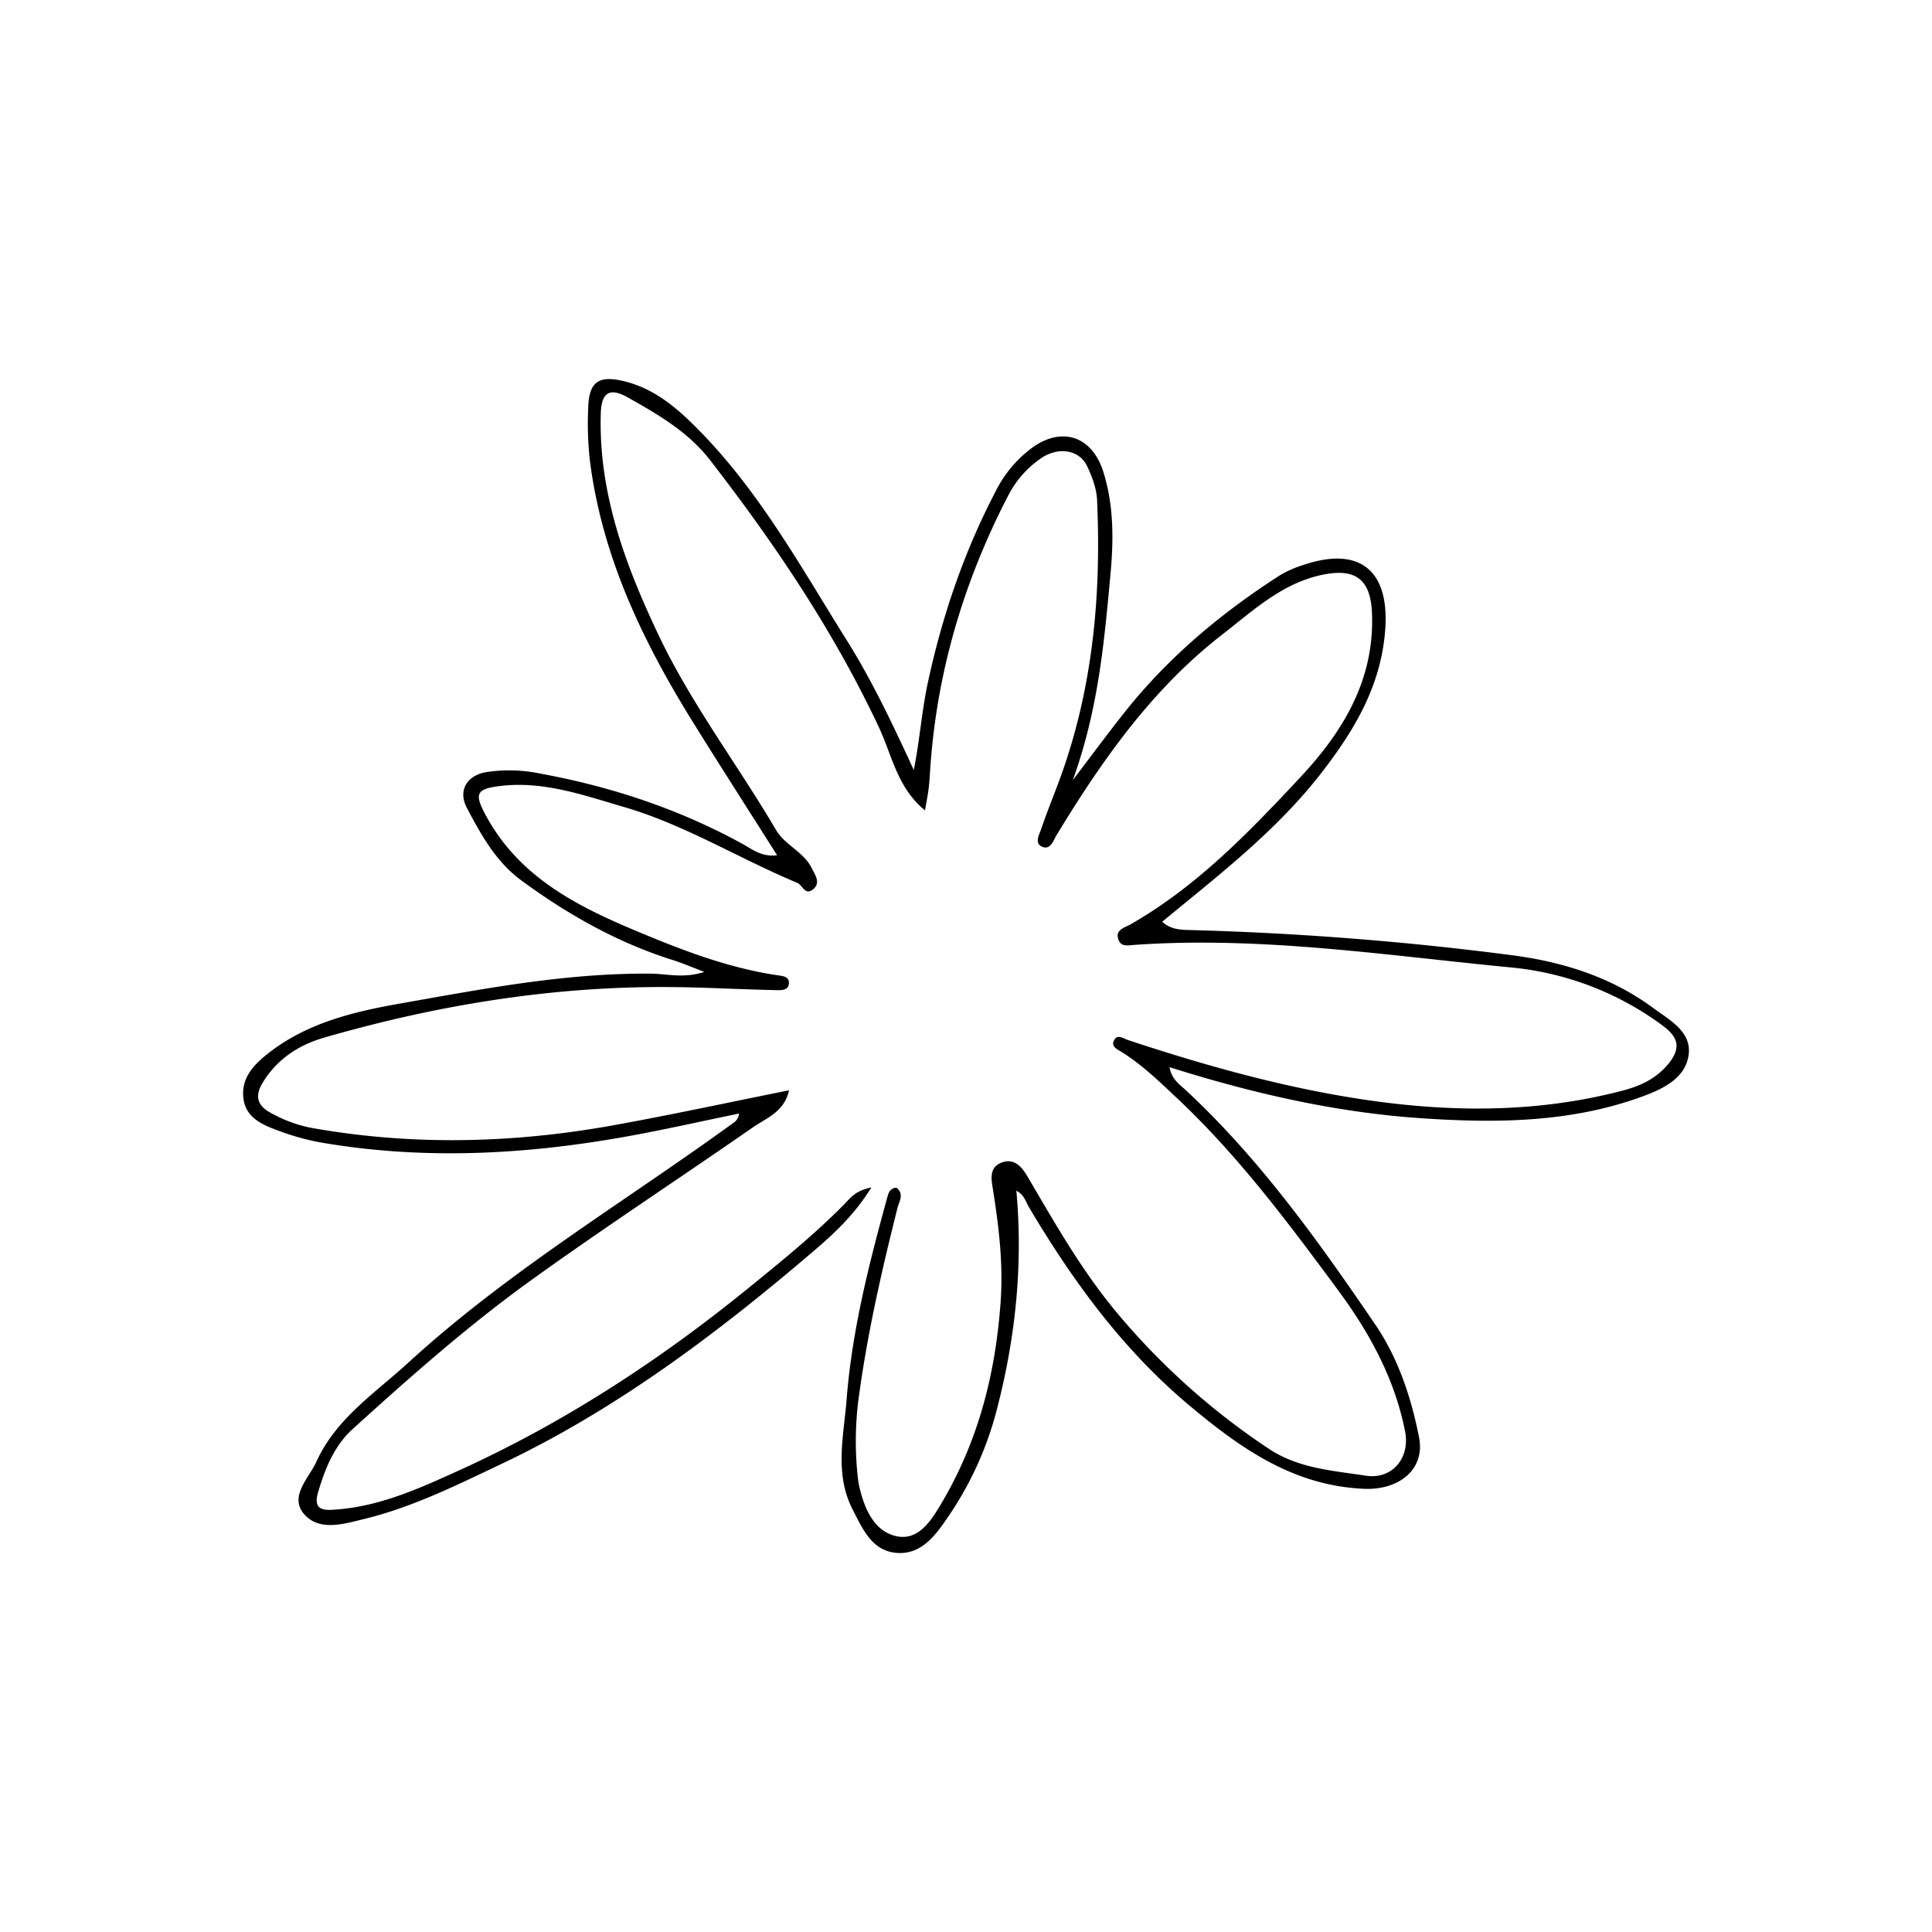
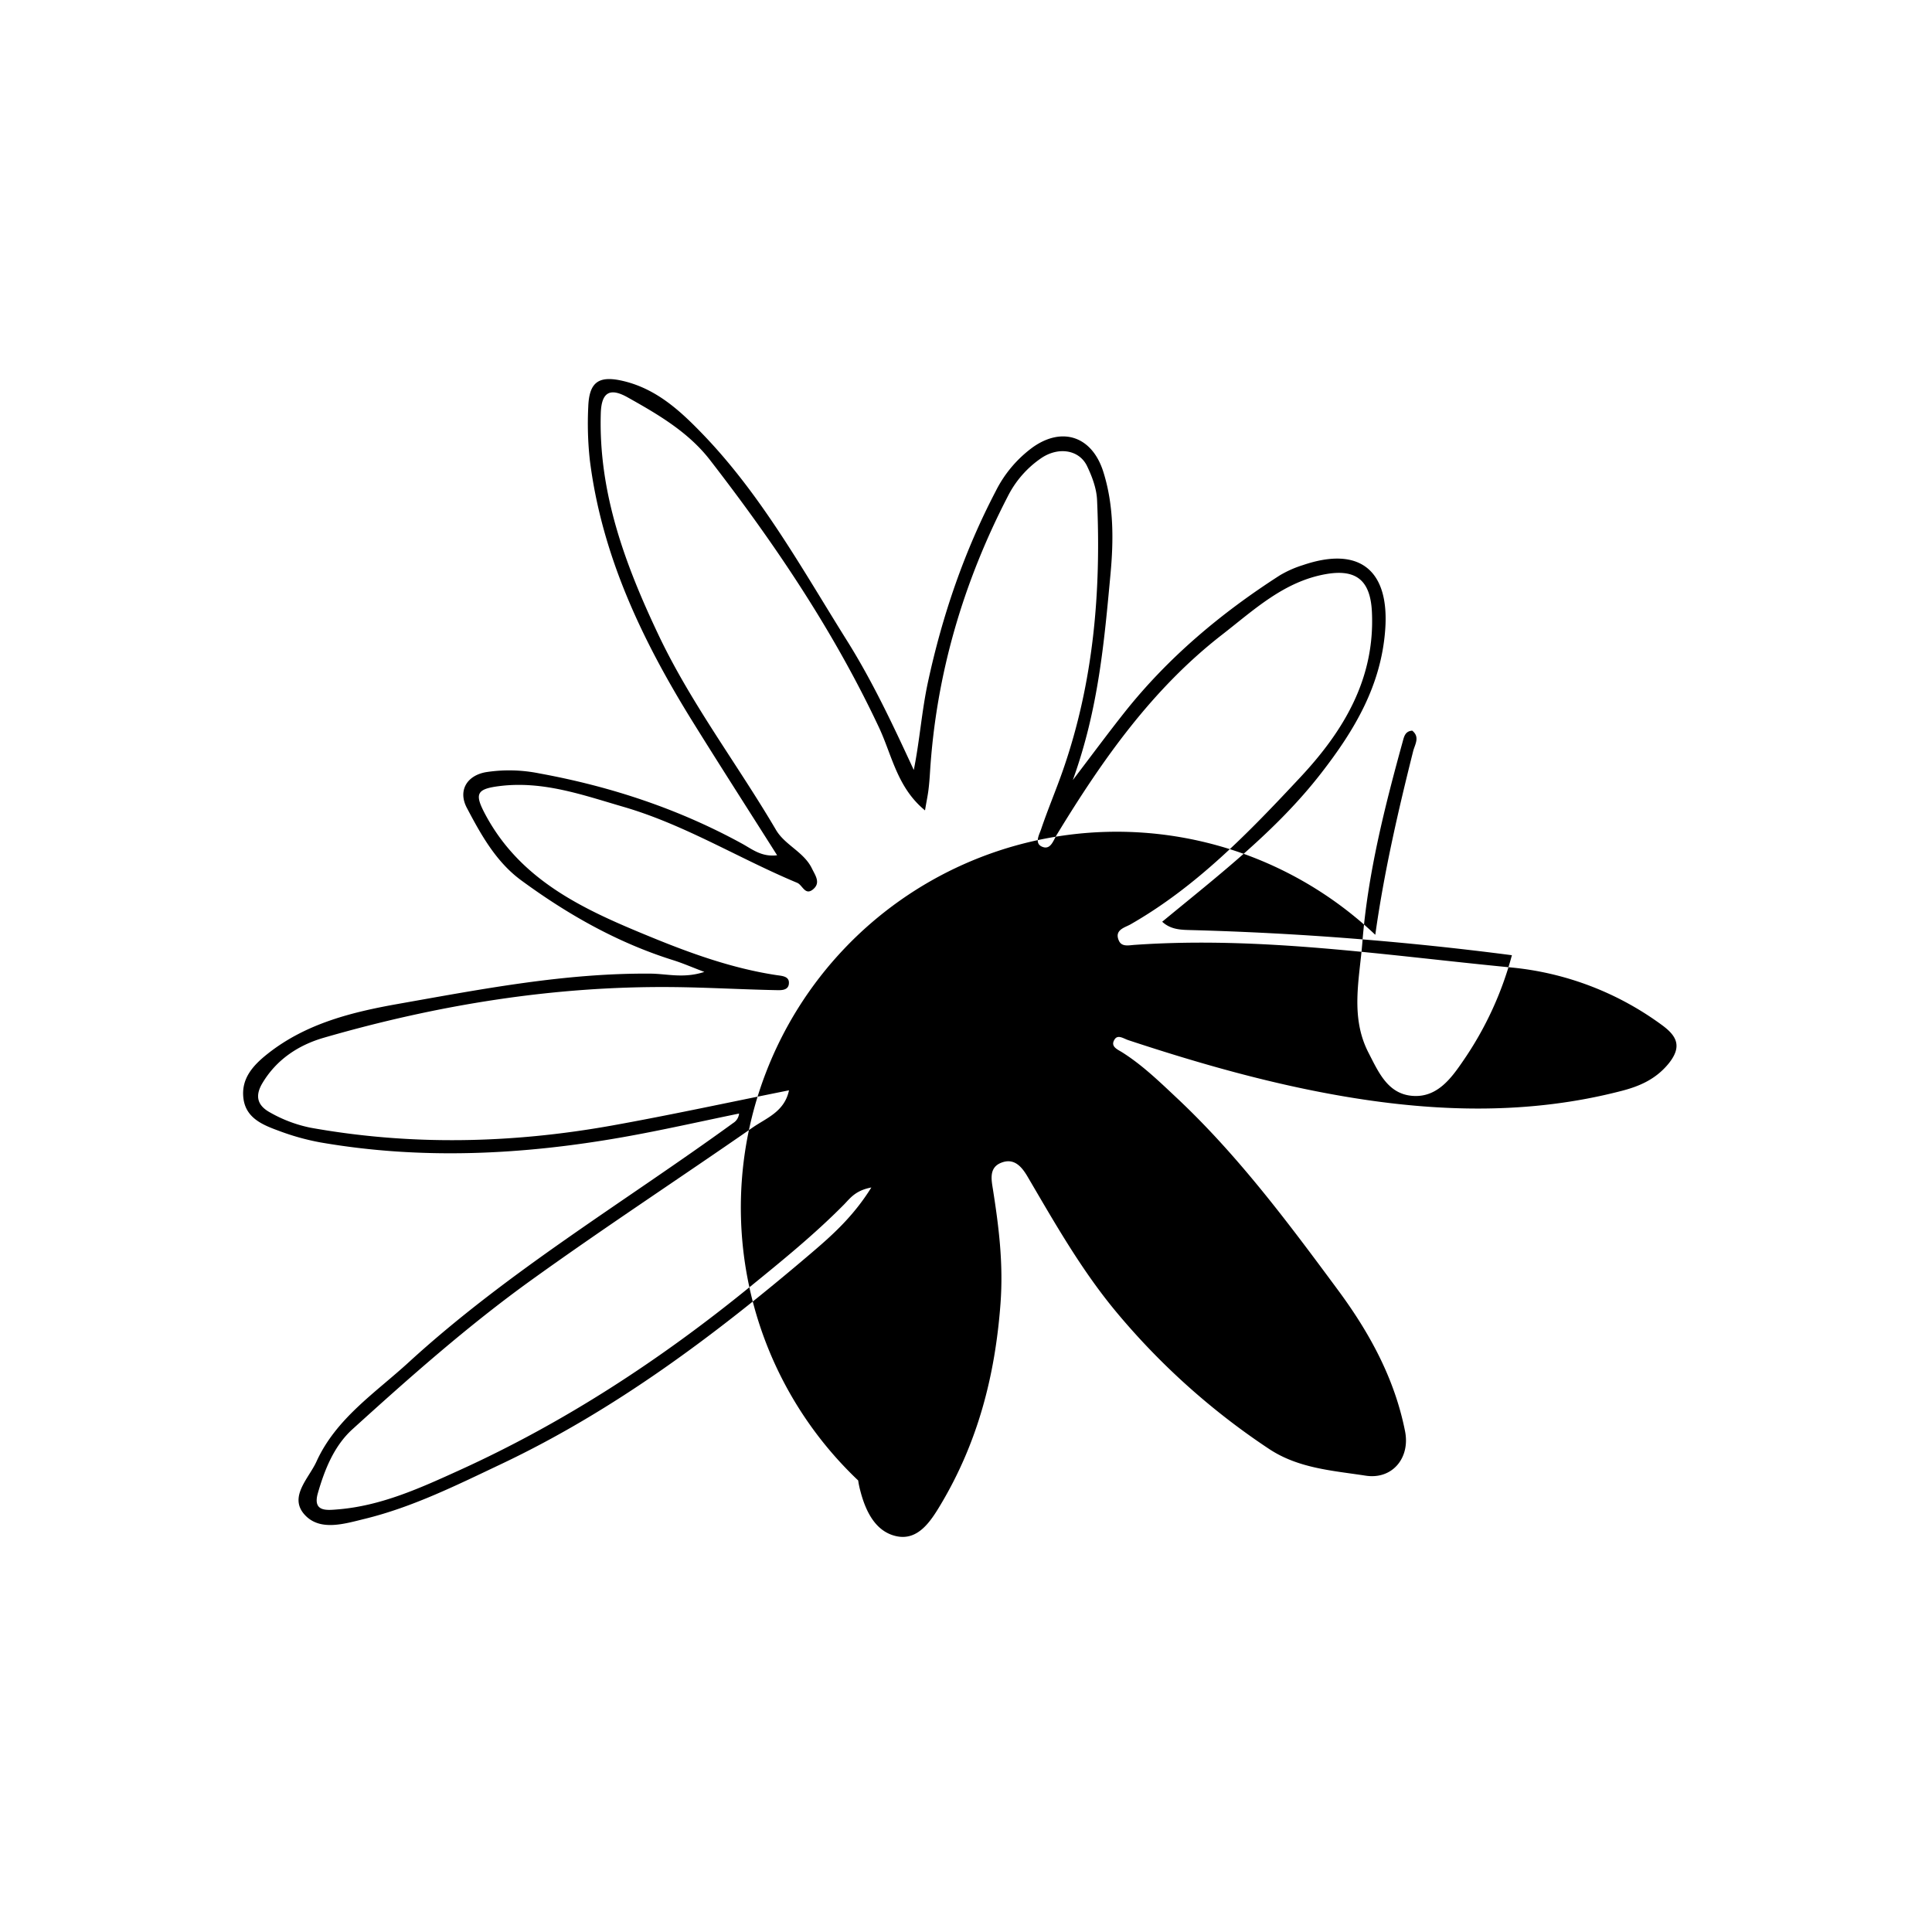
<svg xmlns="http://www.w3.org/2000/svg" id="Layer_1" data-name="Layer 1" viewBox="0 0 860 860">
-   <path d="M411.76,360.74c-12.42-10.17-14.69-24.57-20.5-36.93C371.12,280.93,344.87,242,316,204.71c-9.67-12.46-23.16-20.29-36.65-27.85-7.5-4.2-11.63-2.7-11.92,7.15-1.05,35.42,10.88,67.36,25.65,98.54,14.55,30.69,35.24,57.75,52.37,86.92,4,6.77,12.44,9.76,16,17.19,1.51,3.1,3.91,6.26.56,9.14-3.61,3.1-4.75-1.82-7.14-2.82-26-10.84-50.09-25.91-77.36-33.83-18.06-5.25-35.82-11.68-55.23-9.23-10.3,1.29-11.12,3.51-6.24,12.65,16,29.92,44.72,42.66,73.66,54.52,18,7.39,36.6,14.07,56.15,17,2.13.31,5.22.46,5.32,3.16.15,3.82-3.58,3.54-5.9,3.49-15.42-.31-30.84-1.22-46.27-1.36-52.74-.47-104.26,7.93-154.79,22.53-11.33,3.27-21.15,9.7-27.45,20.31-3.3,5.58-2.32,9.89,3.62,13.07A60.6,60.6,0,0,0,138.32,502c44.6,8,89.2,7,133.66-.91,26.2-4.69,52.22-10.35,79.23-15.75-2,9.5-10,12.3-16.09,16.5-32.75,22.75-66.14,44.61-98.5,67.89-28.12,20.23-54.11,43.23-79.75,66.49-8.13,7.38-12.34,17.86-15.38,28.44-2.41,8.41,4,7.6,8.65,7.24,19.53-1.54,37.1-9.6,54.56-17.54,46.55-21.17,89-48.92,128.62-81.13,14.54-11.82,29.1-23.62,42.33-37,2.72-2.75,5-6.28,12.22-7.64-8.09,13-17.57,21.39-27,29.42-42.51,36.22-87,69.64-137.8,93.71-19.74,9.35-39.34,19.14-60.71,24.37-9.11,2.22-20,5.67-26.8-1.89-7.13-7.93,1.92-16.16,5.3-23.58C149.58,631.4,167.1,620,182,606.34c44.36-40.59,96-71.3,144.37-106.45a5.58,5.58,0,0,0,2.62-4.21c-17.2,3.52-34.33,7.44-51.61,10.49-44.76,7.91-89.69,10.16-134.73,2.36a107.27,107.27,0,0,1-18.47-5.14c-7.1-2.6-14.69-5.6-15.81-14.39s4.16-14.68,10.69-19.86c17.19-13.65,37.86-18.68,58.56-22.34,37-6.54,74-13.71,112-13.4,7.29.06,14.76,2.24,23.9-.77-5.67-2.15-9.69-3.91-13.86-5.22-24.72-7.75-46.94-20.33-67.69-35.57-11.2-8.23-17.89-20.33-24.18-32.27-4-7.64,0-14.38,8.62-15.87a67.49,67.49,0,0,1,23.62.56c31.73,5.79,62,15.77,90.34,31.31,4.43,2.43,8.67,6,15.55,5.14-12.75-20.15-25.26-39.61-37.47-59.27-22.43-36.1-40.59-74-45.91-116.77a149.84,149.84,0,0,1-.68-23.69c.41-11,4.75-13.87,15.31-11.44,14.71,3.39,25.29,13,35.26,23.32,26.45,27.3,44.65,60.48,64.61,92.34,11.37,18.13,20.46,37.53,29.72,57.55,2.64-13.11,3.53-26.3,6.32-39.19,6.41-29.65,16.09-58,30.13-84.88A54.1,54.1,0,0,1,459.86,199C473,189.8,486,194.35,491,209.63c4.83,15,4.73,30.73,3.32,45.94-2.79,29.91-5.32,60-16.77,91.67,8.9-11.7,15.77-21,23-30.12,19.39-24.45,43-44.23,69.12-61a47.81,47.81,0,0,1,10.3-4.57c25.24-8.62,38.55,2.28,36.64,28.65-1.8,25-13.69,44.86-28.47,63.91-20,25.82-45.71,45.46-70.81,66.19,3.87,3.54,8.32,3.59,12.78,3.71A1394,1394,0,0,1,673,425.2c22.65,2.93,44.24,9.7,62.89,23.49,7.1,5.25,16.91,10.36,15.83,20.42-1.15,10.69-11.31,15.54-20.47,18.91-32.17,11.83-65.68,12-99.28,9.7-37.7-2.63-74.34-11-111.37-22.68.9,5.38,4.48,7.66,7.22,10.21,33.09,30.75,59.1,67.3,84.34,104.32,10.19,14.94,16,32.43,19.52,50.3,2.79,14.3-9.08,23.5-24.41,22.85-31.55-1.33-55.1-18.06-77.83-37.09-29.54-24.73-51.86-55.32-71.37-88.18-1.49-2.5-2.13-5.64-5.65-7.41,3.07,33.67-.51,66.35-9,98.6a151.65,151.65,0,0,1-21.69,47c-5.27,7.73-11.45,16.2-22.07,15.64-11.39-.6-15.54-10.45-20.09-19.27-8.21-15.94-4-32.77-2.72-49,2.37-30.47,9.89-60.15,18-89.6.57-2.11,1.1-4.53,4.2-4.73,3.56,2.86,1.16,6.18.41,9.16-6.77,27-13,54.1-16.85,81.71A146.6,146.6,0,0,0,382,659a38.92,38.92,0,0,0,.91,4.42c2.35,9.18,6.69,18.28,16,20.37,9.7,2.18,15.34-6.56,19.79-14,16.46-27.57,24.26-57.18,26.66-89.56,1.31-17.69-.72-33.95-3.37-50.79-.64-4.12-1.88-9.59,3.55-11.81,5.76-2.36,9.16,1.57,11.79,6,12,20.45,23.67,41.07,38.86,59.52a314.52,314.52,0,0,0,68.55,61.71c13.12,8.78,28.38,9.74,43.1,12,11.93,1.87,20-7.92,17.58-19.85-4.65-23.41-15.79-43.78-29.83-62.75-22.18-30-44.43-59.87-71.78-85.55-7.7-7.23-15.25-14.56-24.23-20.25-2.07-1.31-5.54-2.59-3.4-5.83,1.47-2.23,4-.3,6.1.39,31.81,10.51,64,19.66,97.07,25.21,40.82,6.85,81.69,7.9,122.18-2.56,7.86-2,15.14-5,20.95-11.9,6.67-8,3.79-12.78-2.87-17.61a134.83,134.83,0,0,0-66.86-25.5c-55.76-5.36-111.38-14-167.72-10.06-2.64.18-5.74,1-7-1.93-2.11-4.77,2.71-5.78,5.2-7.2,29.54-16.88,52.79-41.07,75.65-65.54,19.21-20.57,33.26-43.85,31.8-73.62-.68-13.81-6.83-19.15-20.48-16.75-18.7,3.28-32,15.94-46.26,27-31.19,24.23-53.35,55.84-73.58,89.09-1.47,2.43-2.63,6.63-6.18,5.37-4-1.42-1.56-5.46-.75-7.89,3-8.89,6.68-17.52,9.76-26.38,13.56-39,17-79.3,15.15-120.2-.23-5.11-2.2-10.4-4.45-15.08-3.47-7.25-12.72-8.79-20.49-3.48a45.16,45.16,0,0,0-14.73,16.83c-20,38.67-32,79.55-34.7,123.07-.16,2.63-.37,5.27-.7,7.88S412.36,357,411.76,360.74Z" />
+   <path d="M411.76,360.74c-12.42-10.17-14.69-24.57-20.5-36.93C371.12,280.93,344.87,242,316,204.71c-9.67-12.46-23.16-20.29-36.65-27.85-7.5-4.2-11.63-2.7-11.92,7.15-1.05,35.42,10.88,67.36,25.65,98.54,14.55,30.69,35.24,57.75,52.37,86.92,4,6.77,12.44,9.76,16,17.19,1.51,3.1,3.91,6.26.56,9.14-3.61,3.1-4.75-1.82-7.14-2.82-26-10.84-50.09-25.91-77.36-33.83-18.06-5.25-35.82-11.68-55.23-9.23-10.3,1.29-11.12,3.51-6.24,12.65,16,29.92,44.72,42.66,73.66,54.52,18,7.39,36.6,14.07,56.15,17,2.13.31,5.22.46,5.32,3.16.15,3.82-3.58,3.54-5.9,3.49-15.42-.31-30.84-1.22-46.27-1.36-52.74-.47-104.26,7.93-154.79,22.53-11.33,3.27-21.15,9.7-27.45,20.31-3.3,5.58-2.32,9.89,3.62,13.07A60.6,60.6,0,0,0,138.32,502c44.6,8,89.2,7,133.66-.91,26.2-4.69,52.22-10.35,79.23-15.75-2,9.5-10,12.3-16.09,16.5-32.75,22.75-66.14,44.61-98.5,67.89-28.12,20.23-54.11,43.23-79.75,66.49-8.13,7.38-12.34,17.86-15.38,28.44-2.41,8.41,4,7.6,8.65,7.24,19.53-1.54,37.1-9.6,54.56-17.54,46.55-21.17,89-48.92,128.62-81.13,14.54-11.82,29.1-23.62,42.33-37,2.72-2.75,5-6.28,12.22-7.64-8.09,13-17.57,21.39-27,29.42-42.51,36.22-87,69.64-137.8,93.71-19.74,9.35-39.34,19.14-60.71,24.37-9.11,2.22-20,5.67-26.8-1.89-7.13-7.93,1.92-16.16,5.3-23.58C149.58,631.4,167.1,620,182,606.34c44.36-40.59,96-71.3,144.37-106.45a5.58,5.58,0,0,0,2.62-4.21c-17.2,3.52-34.33,7.44-51.61,10.49-44.76,7.91-89.69,10.16-134.73,2.36a107.27,107.27,0,0,1-18.47-5.14c-7.1-2.6-14.69-5.6-15.81-14.39s4.16-14.68,10.69-19.86c17.19-13.65,37.86-18.68,58.56-22.34,37-6.54,74-13.71,112-13.4,7.29.06,14.76,2.24,23.9-.77-5.67-2.15-9.69-3.91-13.86-5.22-24.72-7.75-46.94-20.33-67.69-35.57-11.2-8.23-17.89-20.33-24.18-32.27-4-7.64,0-14.38,8.62-15.87a67.49,67.49,0,0,1,23.62.56c31.73,5.79,62,15.77,90.34,31.31,4.43,2.43,8.67,6,15.55,5.14-12.75-20.15-25.26-39.61-37.47-59.27-22.43-36.1-40.59-74-45.91-116.77a149.84,149.84,0,0,1-.68-23.69c.41-11,4.75-13.87,15.31-11.44,14.71,3.39,25.29,13,35.26,23.32,26.45,27.3,44.65,60.48,64.61,92.34,11.37,18.13,20.46,37.53,29.72,57.55,2.64-13.11,3.53-26.3,6.32-39.19,6.41-29.65,16.09-58,30.13-84.88A54.1,54.1,0,0,1,459.86,199C473,189.8,486,194.35,491,209.63c4.83,15,4.73,30.73,3.32,45.94-2.79,29.91-5.32,60-16.77,91.67,8.9-11.7,15.77-21,23-30.12,19.39-24.45,43-44.23,69.12-61a47.81,47.81,0,0,1,10.3-4.57c25.24-8.62,38.55,2.28,36.64,28.65-1.8,25-13.69,44.86-28.47,63.91-20,25.82-45.71,45.46-70.81,66.19,3.87,3.54,8.32,3.59,12.78,3.71A1394,1394,0,0,1,673,425.2a151.65,151.65,0,0,1-21.69,47c-5.27,7.73-11.45,16.2-22.07,15.64-11.39-.6-15.54-10.45-20.09-19.27-8.21-15.94-4-32.77-2.72-49,2.37-30.47,9.89-60.15,18-89.6.57-2.11,1.1-4.53,4.2-4.73,3.56,2.86,1.16,6.18.41,9.16-6.77,27-13,54.1-16.85,81.71A146.6,146.6,0,0,0,382,659a38.92,38.92,0,0,0,.91,4.42c2.35,9.18,6.69,18.28,16,20.37,9.7,2.18,15.34-6.56,19.79-14,16.46-27.57,24.26-57.18,26.66-89.56,1.31-17.69-.72-33.95-3.37-50.79-.64-4.12-1.88-9.59,3.55-11.81,5.76-2.36,9.16,1.57,11.79,6,12,20.45,23.67,41.07,38.86,59.52a314.52,314.52,0,0,0,68.55,61.71c13.12,8.78,28.38,9.74,43.1,12,11.93,1.87,20-7.92,17.58-19.85-4.65-23.41-15.79-43.78-29.83-62.75-22.18-30-44.43-59.87-71.78-85.55-7.7-7.23-15.25-14.56-24.23-20.25-2.07-1.31-5.54-2.59-3.4-5.83,1.47-2.23,4-.3,6.1.39,31.81,10.51,64,19.66,97.07,25.21,40.82,6.85,81.69,7.9,122.18-2.56,7.86-2,15.14-5,20.95-11.9,6.67-8,3.79-12.78-2.87-17.61a134.83,134.83,0,0,0-66.86-25.5c-55.76-5.36-111.38-14-167.72-10.06-2.64.18-5.74,1-7-1.93-2.11-4.77,2.71-5.78,5.2-7.2,29.54-16.88,52.79-41.07,75.65-65.54,19.21-20.57,33.26-43.85,31.8-73.62-.68-13.81-6.83-19.15-20.48-16.75-18.7,3.28-32,15.94-46.26,27-31.19,24.23-53.35,55.84-73.58,89.09-1.47,2.43-2.63,6.63-6.18,5.37-4-1.42-1.56-5.46-.75-7.89,3-8.89,6.68-17.52,9.76-26.38,13.56-39,17-79.3,15.15-120.2-.23-5.11-2.2-10.4-4.45-15.08-3.47-7.25-12.72-8.79-20.49-3.48a45.16,45.16,0,0,0-14.73,16.83c-20,38.67-32,79.55-34.7,123.07-.16,2.63-.37,5.27-.7,7.88S412.36,357,411.76,360.74Z" />
</svg>